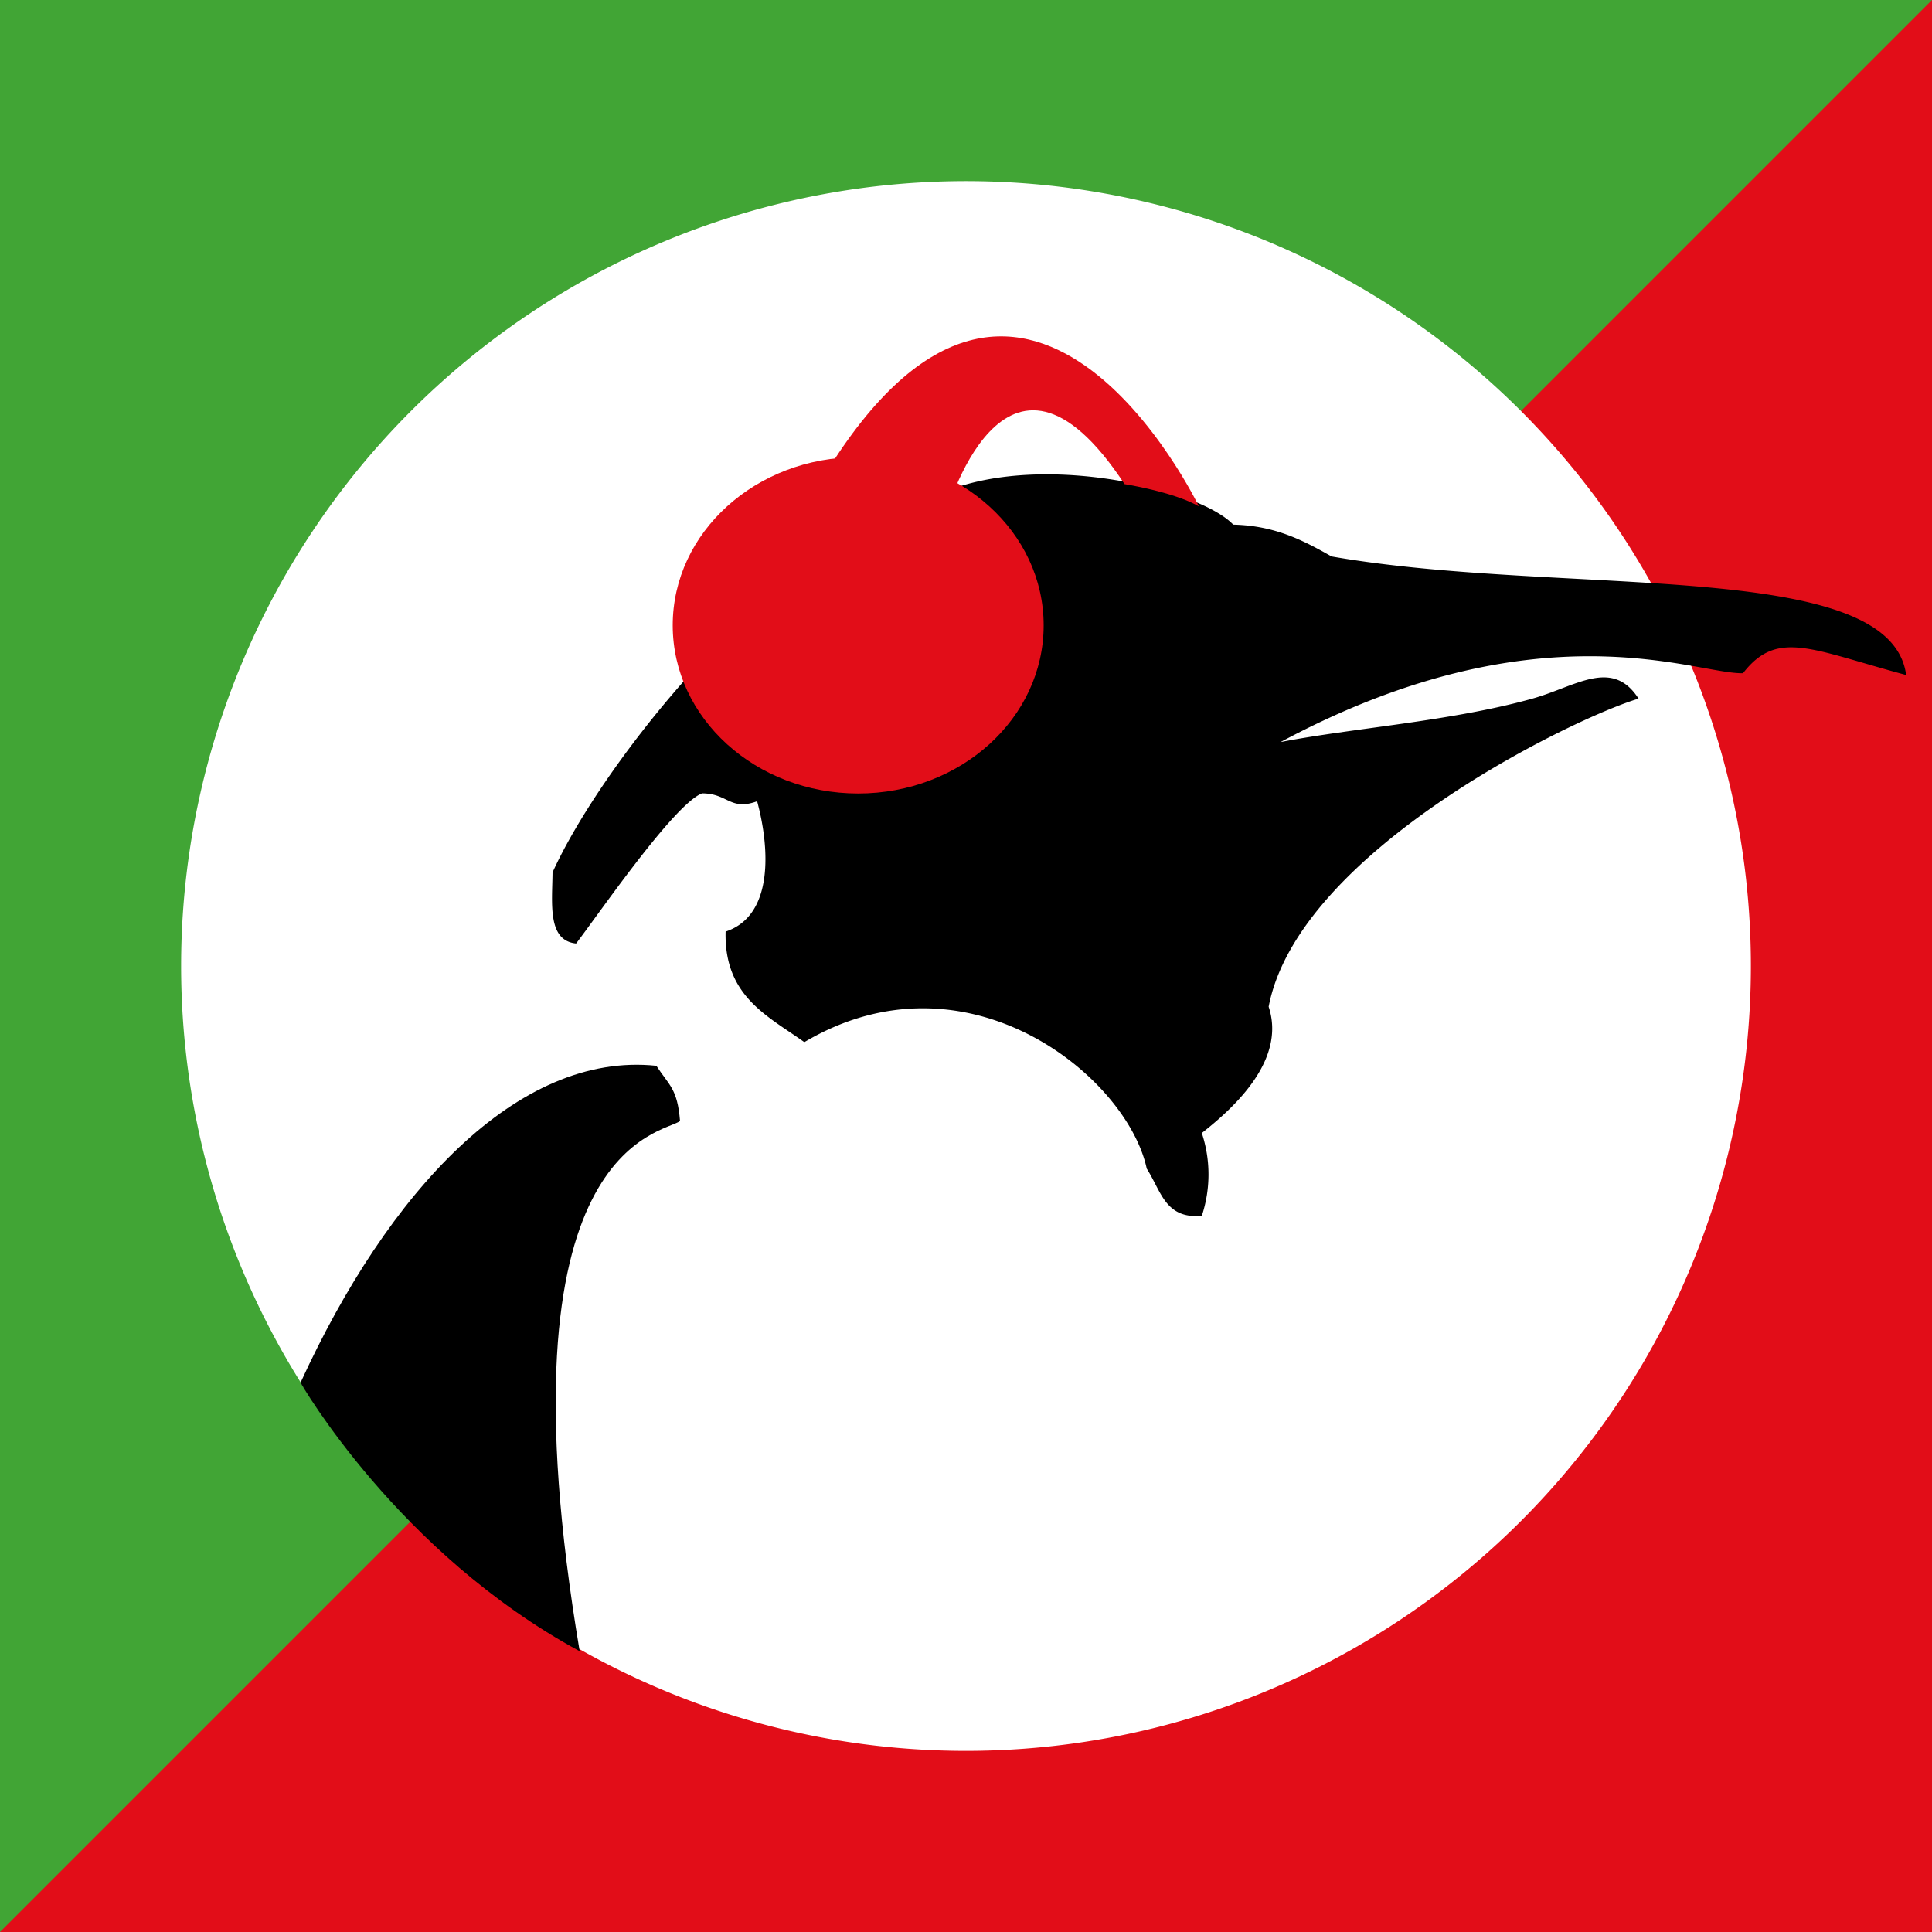
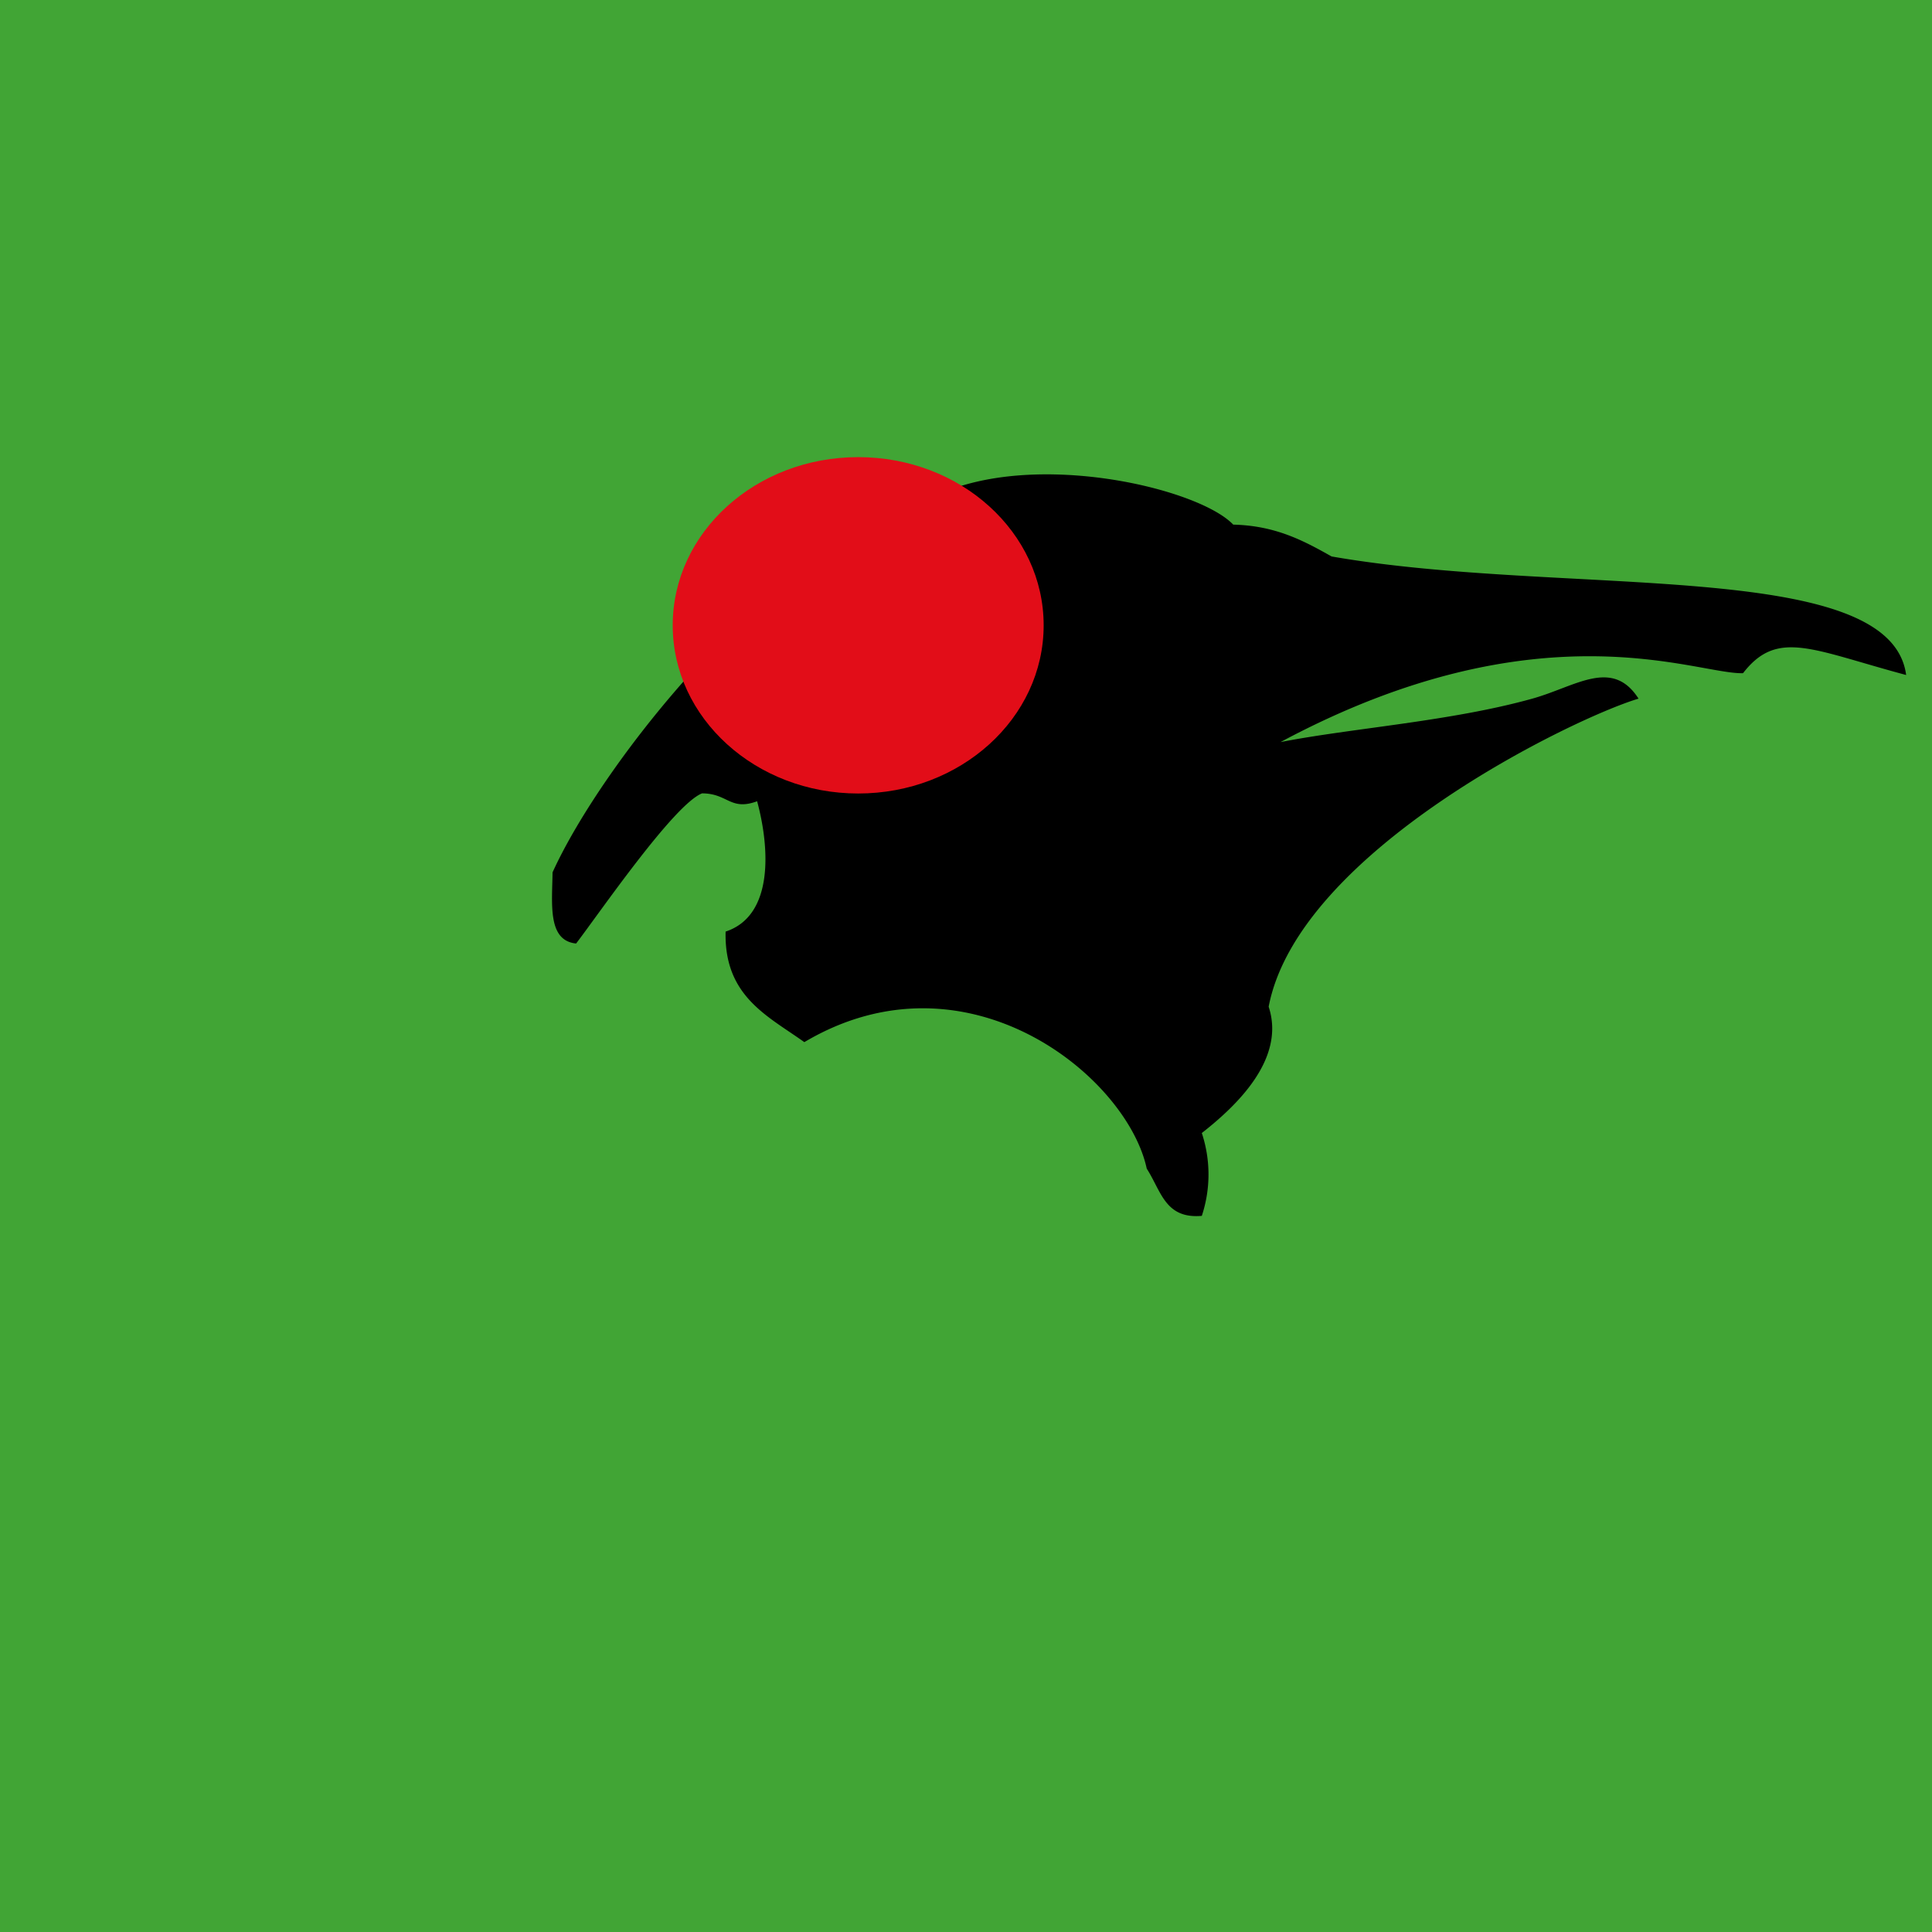
<svg xmlns="http://www.w3.org/2000/svg" id="Page-1" width="225" height="225" viewBox="0 0 225 225">
  <g id="penguin-rock">
    <path id="Path" d="M0,0V225H225V0Z" fill="#41a535" />
-     <path id="Path-2" data-name="Path" d="M0,225,225,0V225Z" fill="#e20d18" />
-     <path id="Path-3" data-name="Path" d="M112.506,203.906a91.406,91.406,0,1,0-91.412-91.412,91.4,91.4,0,0,0,91.412,91.412Z" fill="#fff" />
    <path id="Path-4" data-name="Path" d="M221.987,78.61c-10.986-2.942-15-5.378-18.994-.212-5.382.188-23.719-8.12-53.863,8.025,8.184-1.612,19.85-2.412,29.324-5.06,5.03-1.4,9.3-4.789,12.37,0-7.422,2.2-39.606,17.71-43.077,35.879,2.017,6.107-3.8,11.591-7.785,14.709a15.344,15.344,0,0,1,0,9.649c-4.28.365-4.713-2.86-6.413-5.5-2.31-10.791-21-25.936-39.876-14.733-4.28-3.06-9.356-5.342-9.169-12.874,5.64-1.859,5.135-9.779,3.67-15.18-3.131,1.153-3.4-.918-6.413-.918-3.283,1.283-11.994,14-14.668,17.486-3.342-.341-2.79-4.578-2.744-8.284,5.9-12.98,25.513-37.279,39.864-40.5,9.767-10.249,34.74-4.919,39.407,0,4.948.118,8.219,1.883,11.455,3.707,27.084,4.731,65.084.059,66.913,13.8Z" />
-     <path id="Path-5" data-name="Path" d="M67.511,192.3C46.31,180.834,35,161.027,35,161.027c10.16-22.21,25.284-38.6,41.439-36.906,1.49,2.285,2.452,2.65,2.757,6.43-1.889,1.5-21.658,2.544-11.686,61.753Z" />
-     <path id="Path-6" data-name="Path" d="M95.424,56.344l14.615,3.924s6.857-25.284,20.922-3.888c0,0,5.675.883,8.659,2.588,0,0-20.513-42.732-44.2-2.624Z" fill="#e20d18" />
    <path id="Path-7" data-name="Path" d="M99.944,92.411c11.93,0,21.6-8.769,21.6-19.587s-9.666-19.587-21.6-19.587-21.6,8.769-21.6,19.587,9.678,19.587,21.6,19.587Z" fill="#e20d18" />
  </g>
</svg>